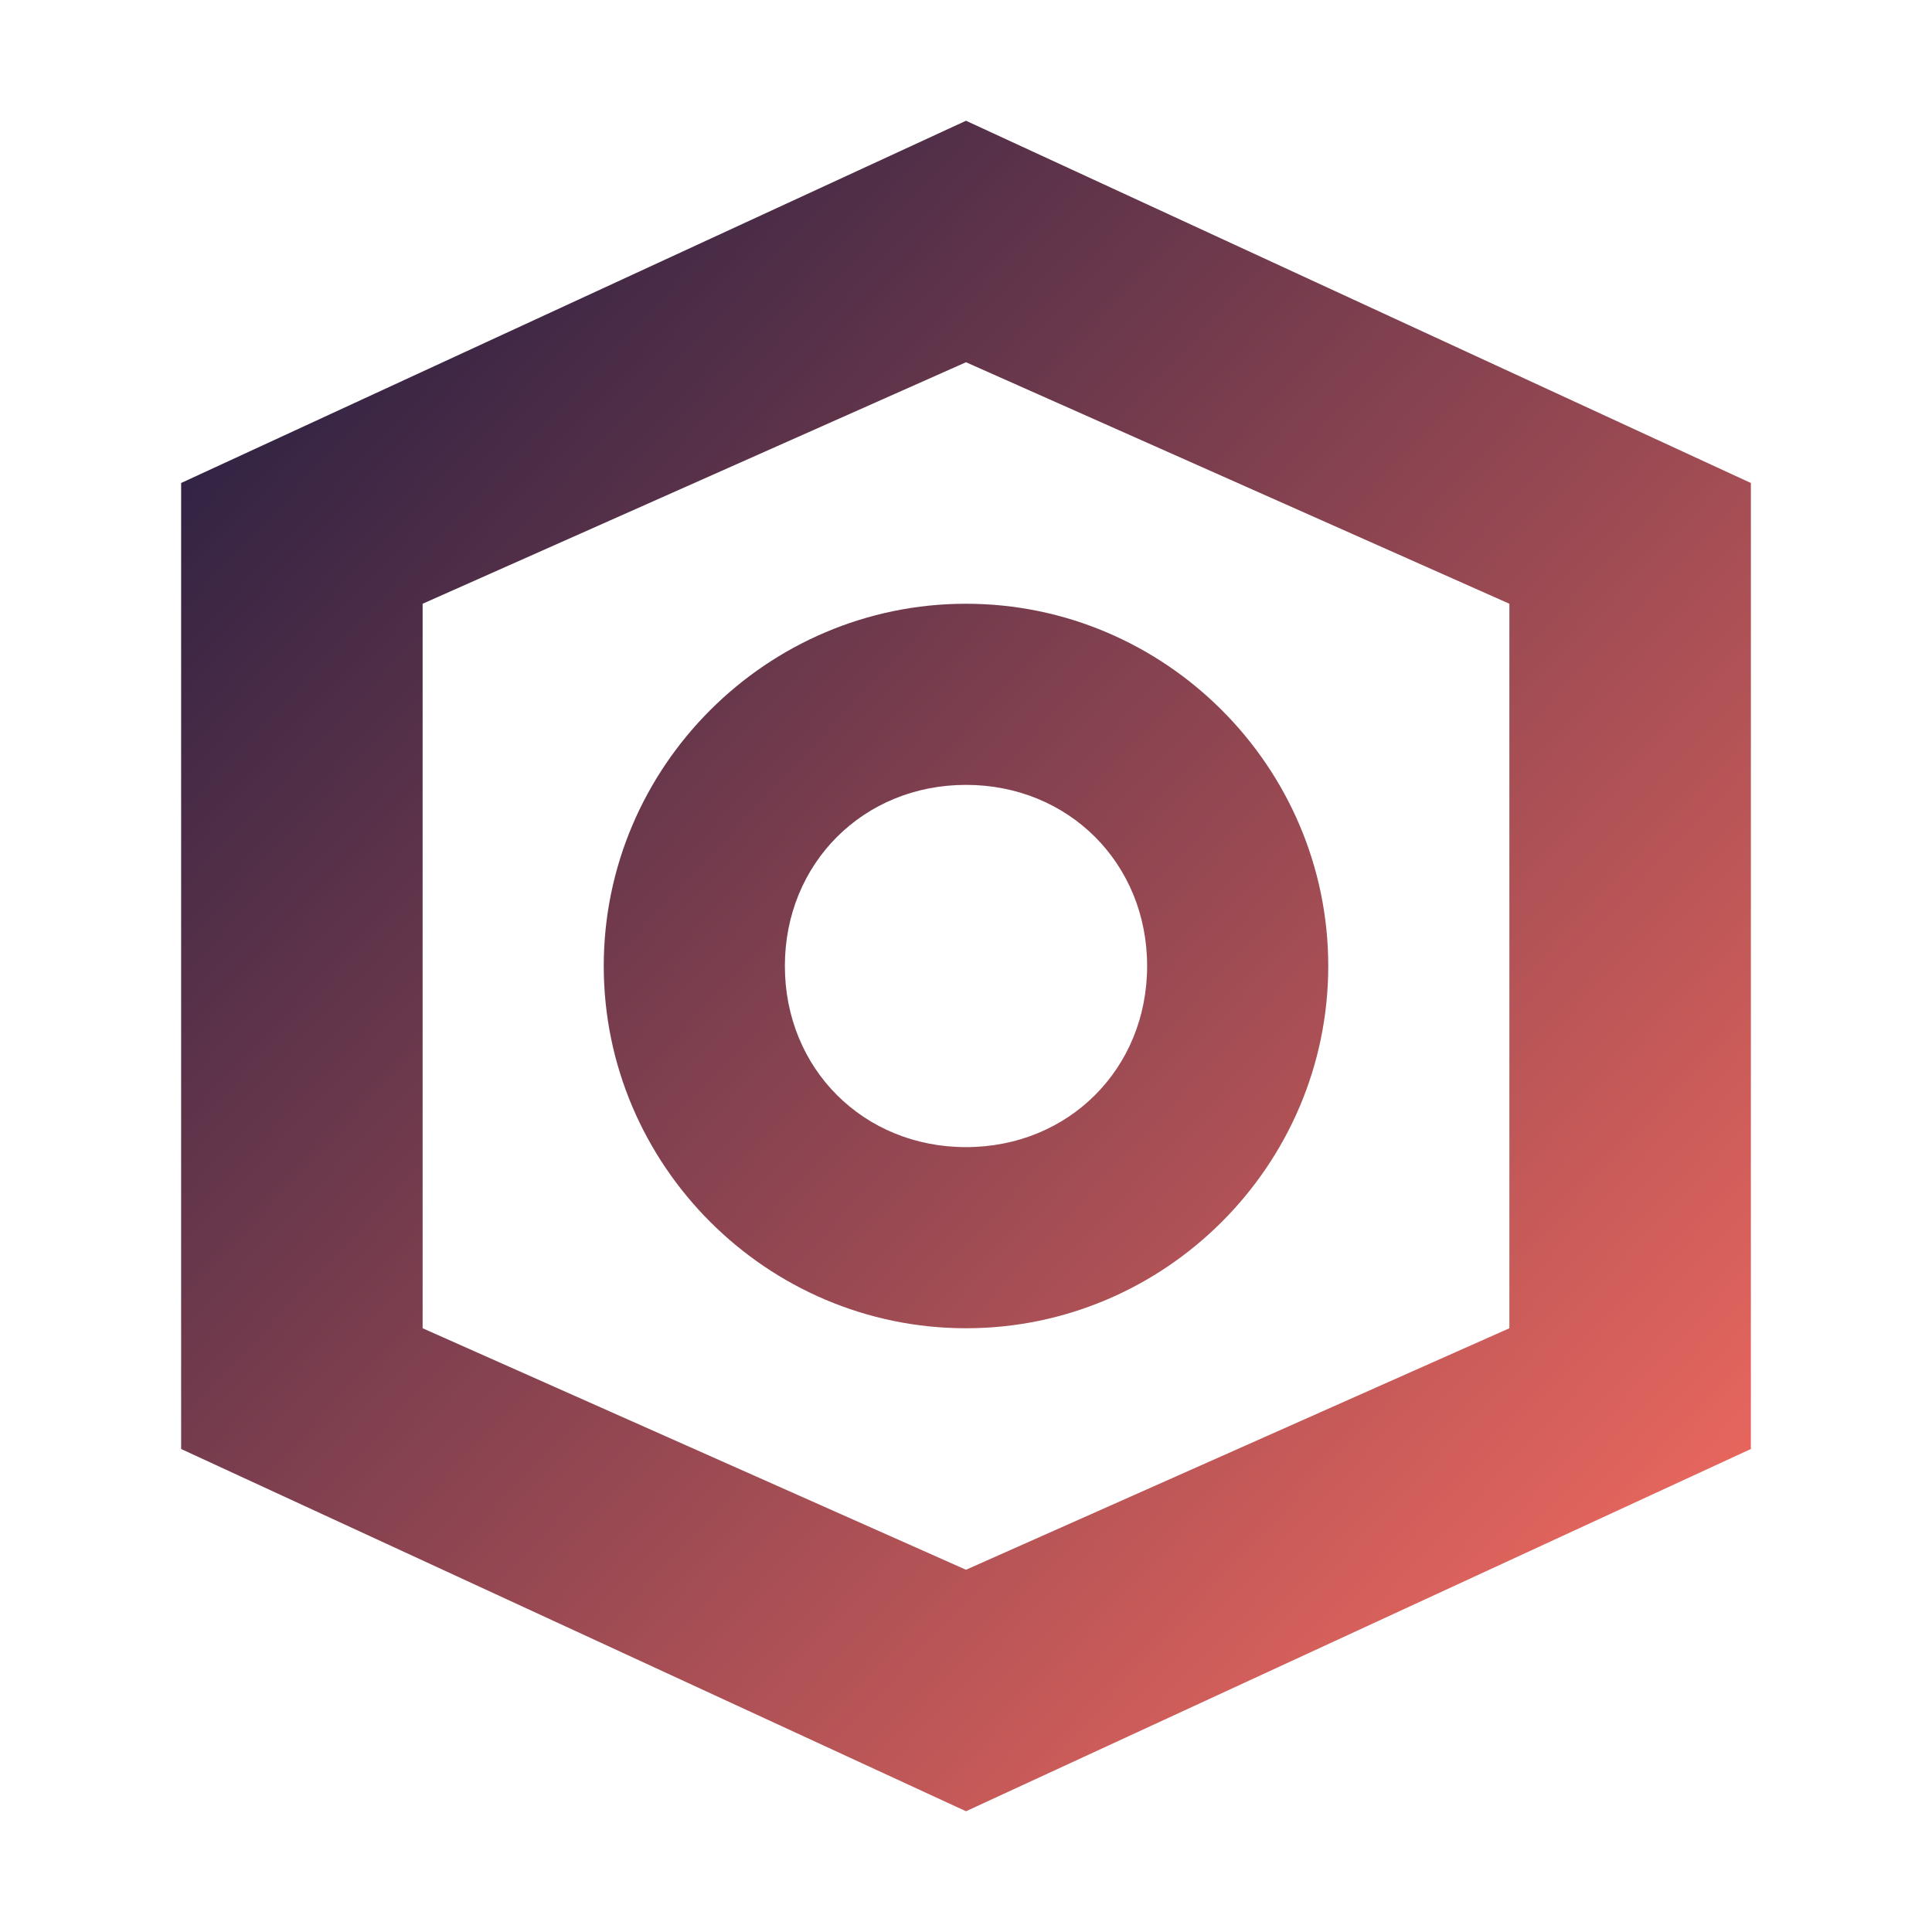
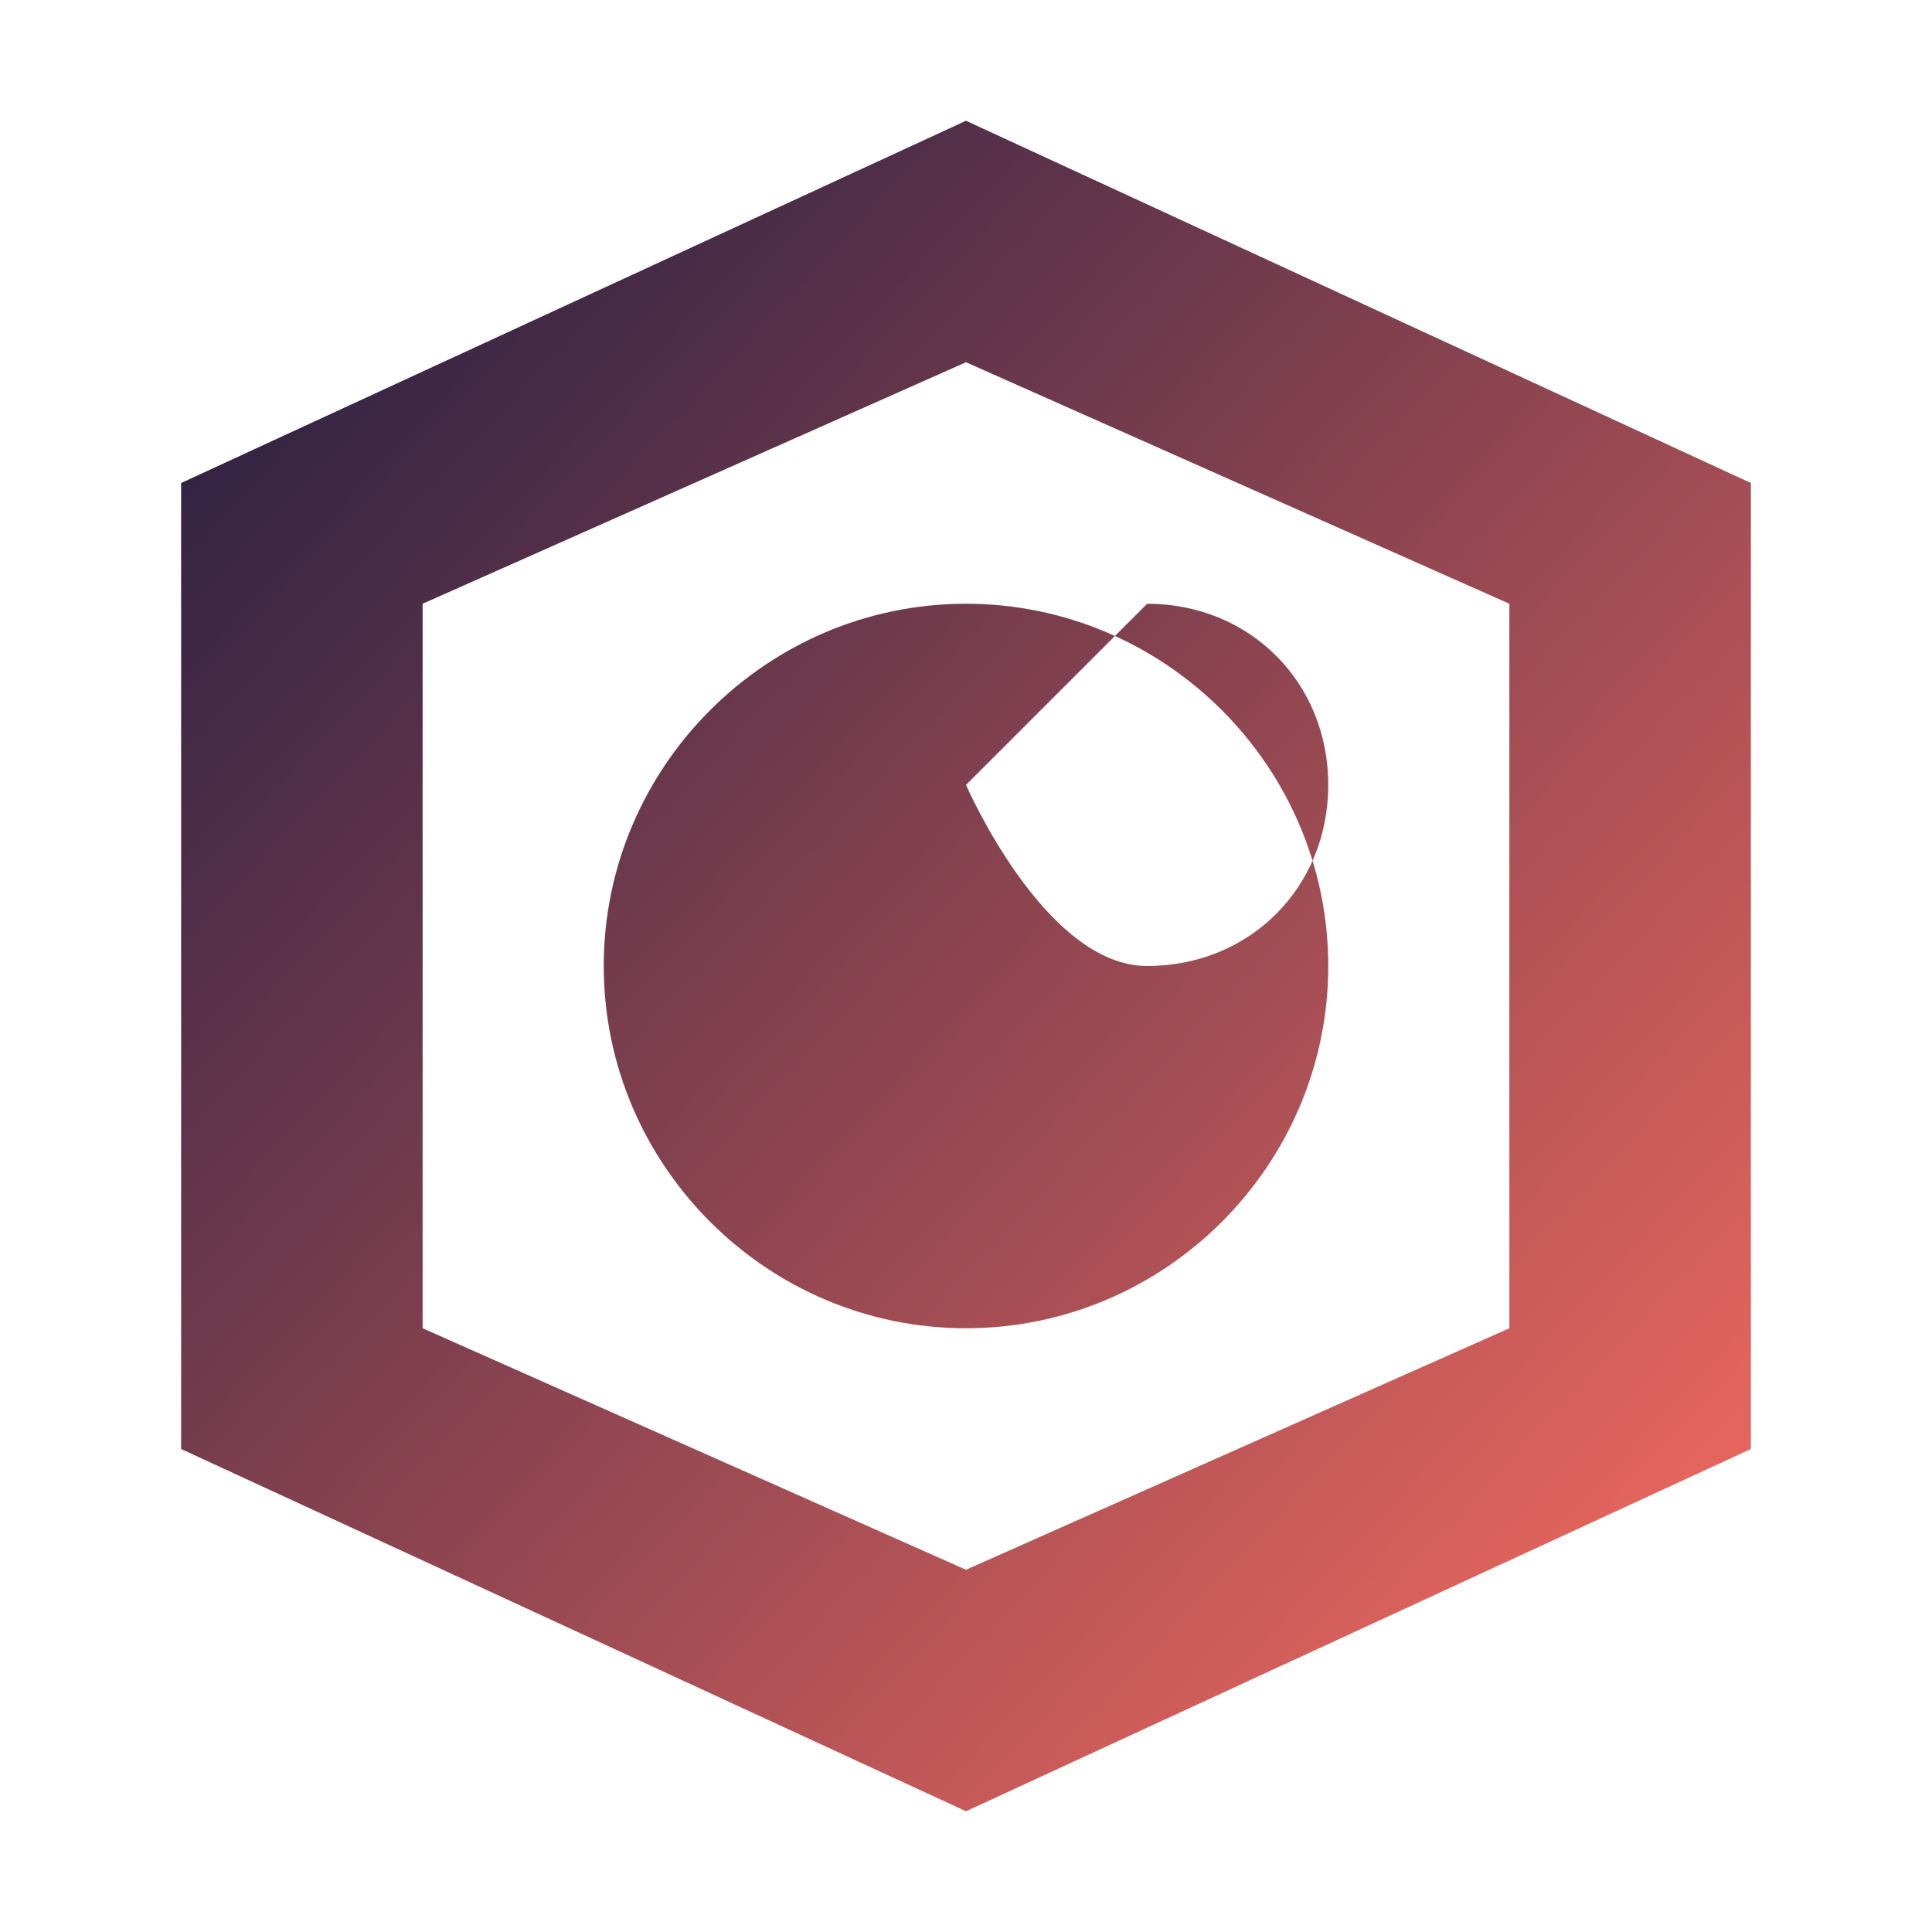
<svg xmlns="http://www.w3.org/2000/svg" width="32" height="32" viewBox="0 0 32 32">
  <defs>
    <linearGradient id="grad1" x1="0%" y1="0%" x2="100%" y2="100%">
      <stop offset="0%" style="stop-color:#1A1A40;stop-opacity:1" />
      <stop offset="100%" style="stop-color:#FF6F61;stop-opacity:1" />
    </linearGradient>
  </defs>
-   <path d="M16 2L29 8v16L16 30L3 24V8L16 2zm0 4L7 10v12l9 4 9-4V10L16 6zm0 4c3.3 0 6 2.7 6 6s-2.7 6-6 6-6-2.7-6-6 2.7-6 6-6zm0 3c-1.7 0-3 1.3-3 3s1.3 3 3 3 3-1.3 3-3-1.3-3-3-3z" fill="url(#grad1)" />
+   <path d="M16 2L29 8v16L16 30L3 24V8L16 2zm0 4L7 10v12l9 4 9-4V10L16 6zm0 4c3.3 0 6 2.7 6 6s-2.7 6-6 6-6-2.7-6-6 2.7-6 6-6zm0 3s1.3 3 3 3 3-1.3 3-3-1.3-3-3-3z" fill="url(#grad1)" />
</svg>